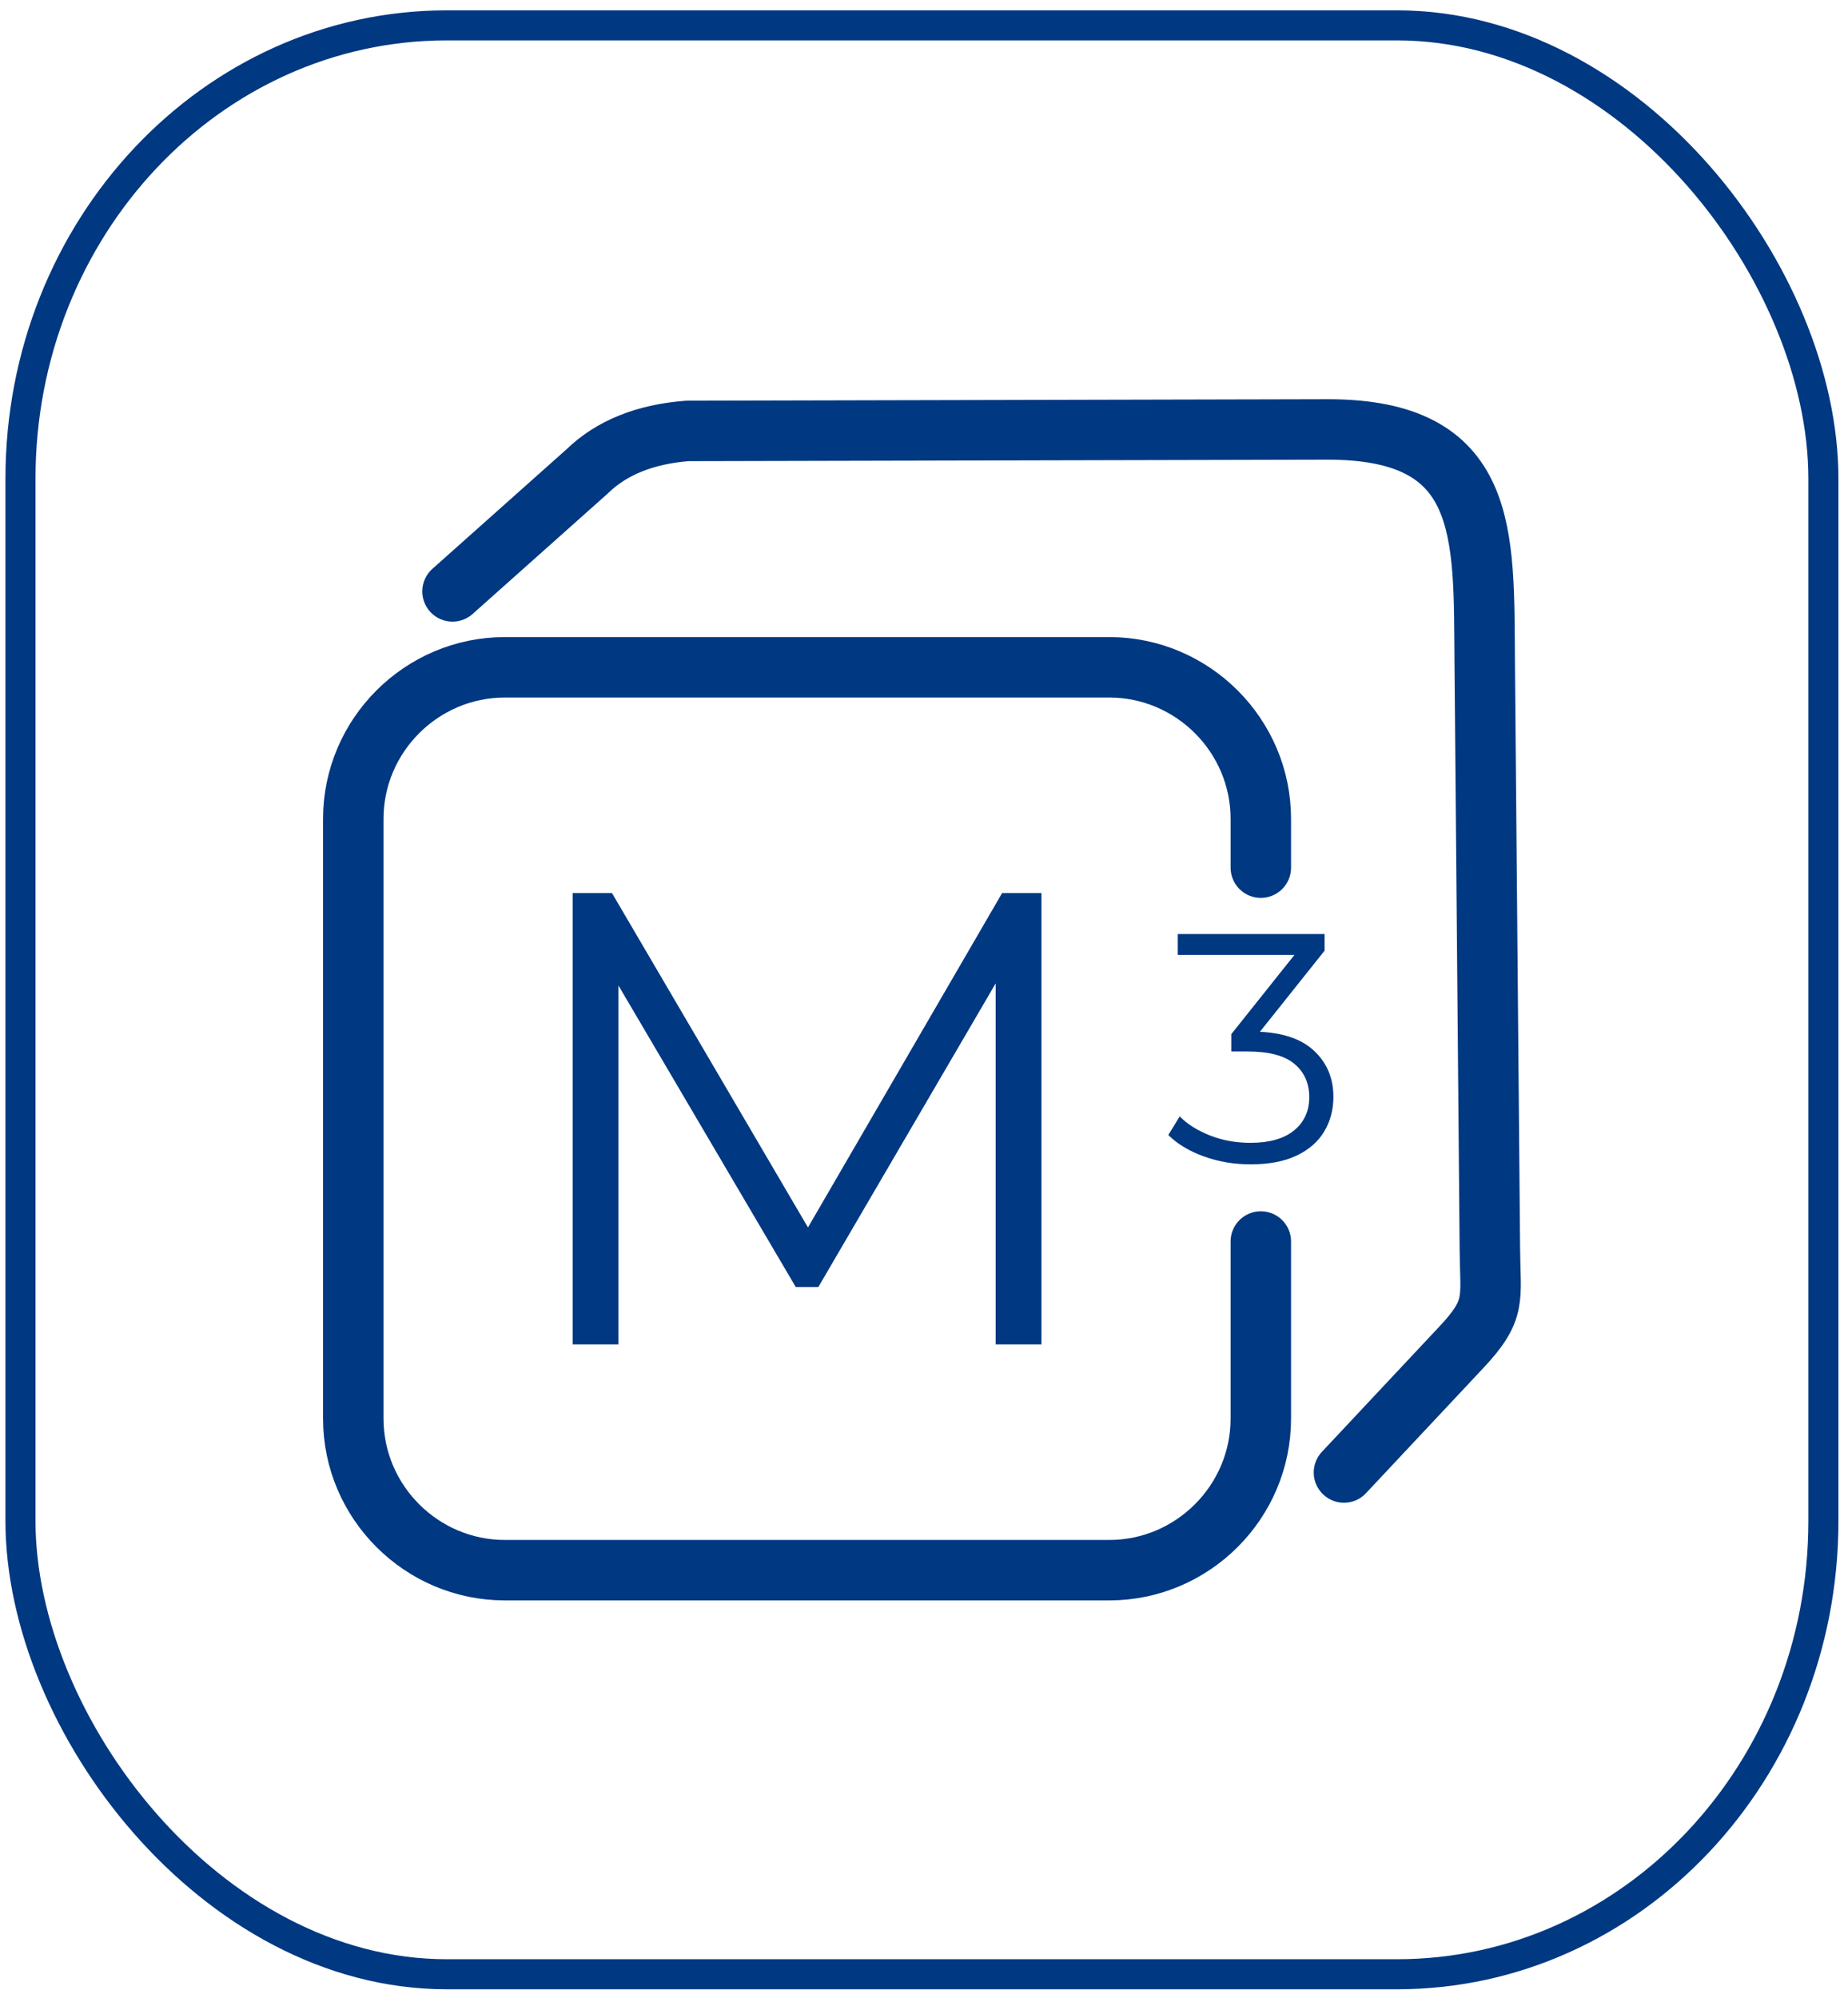
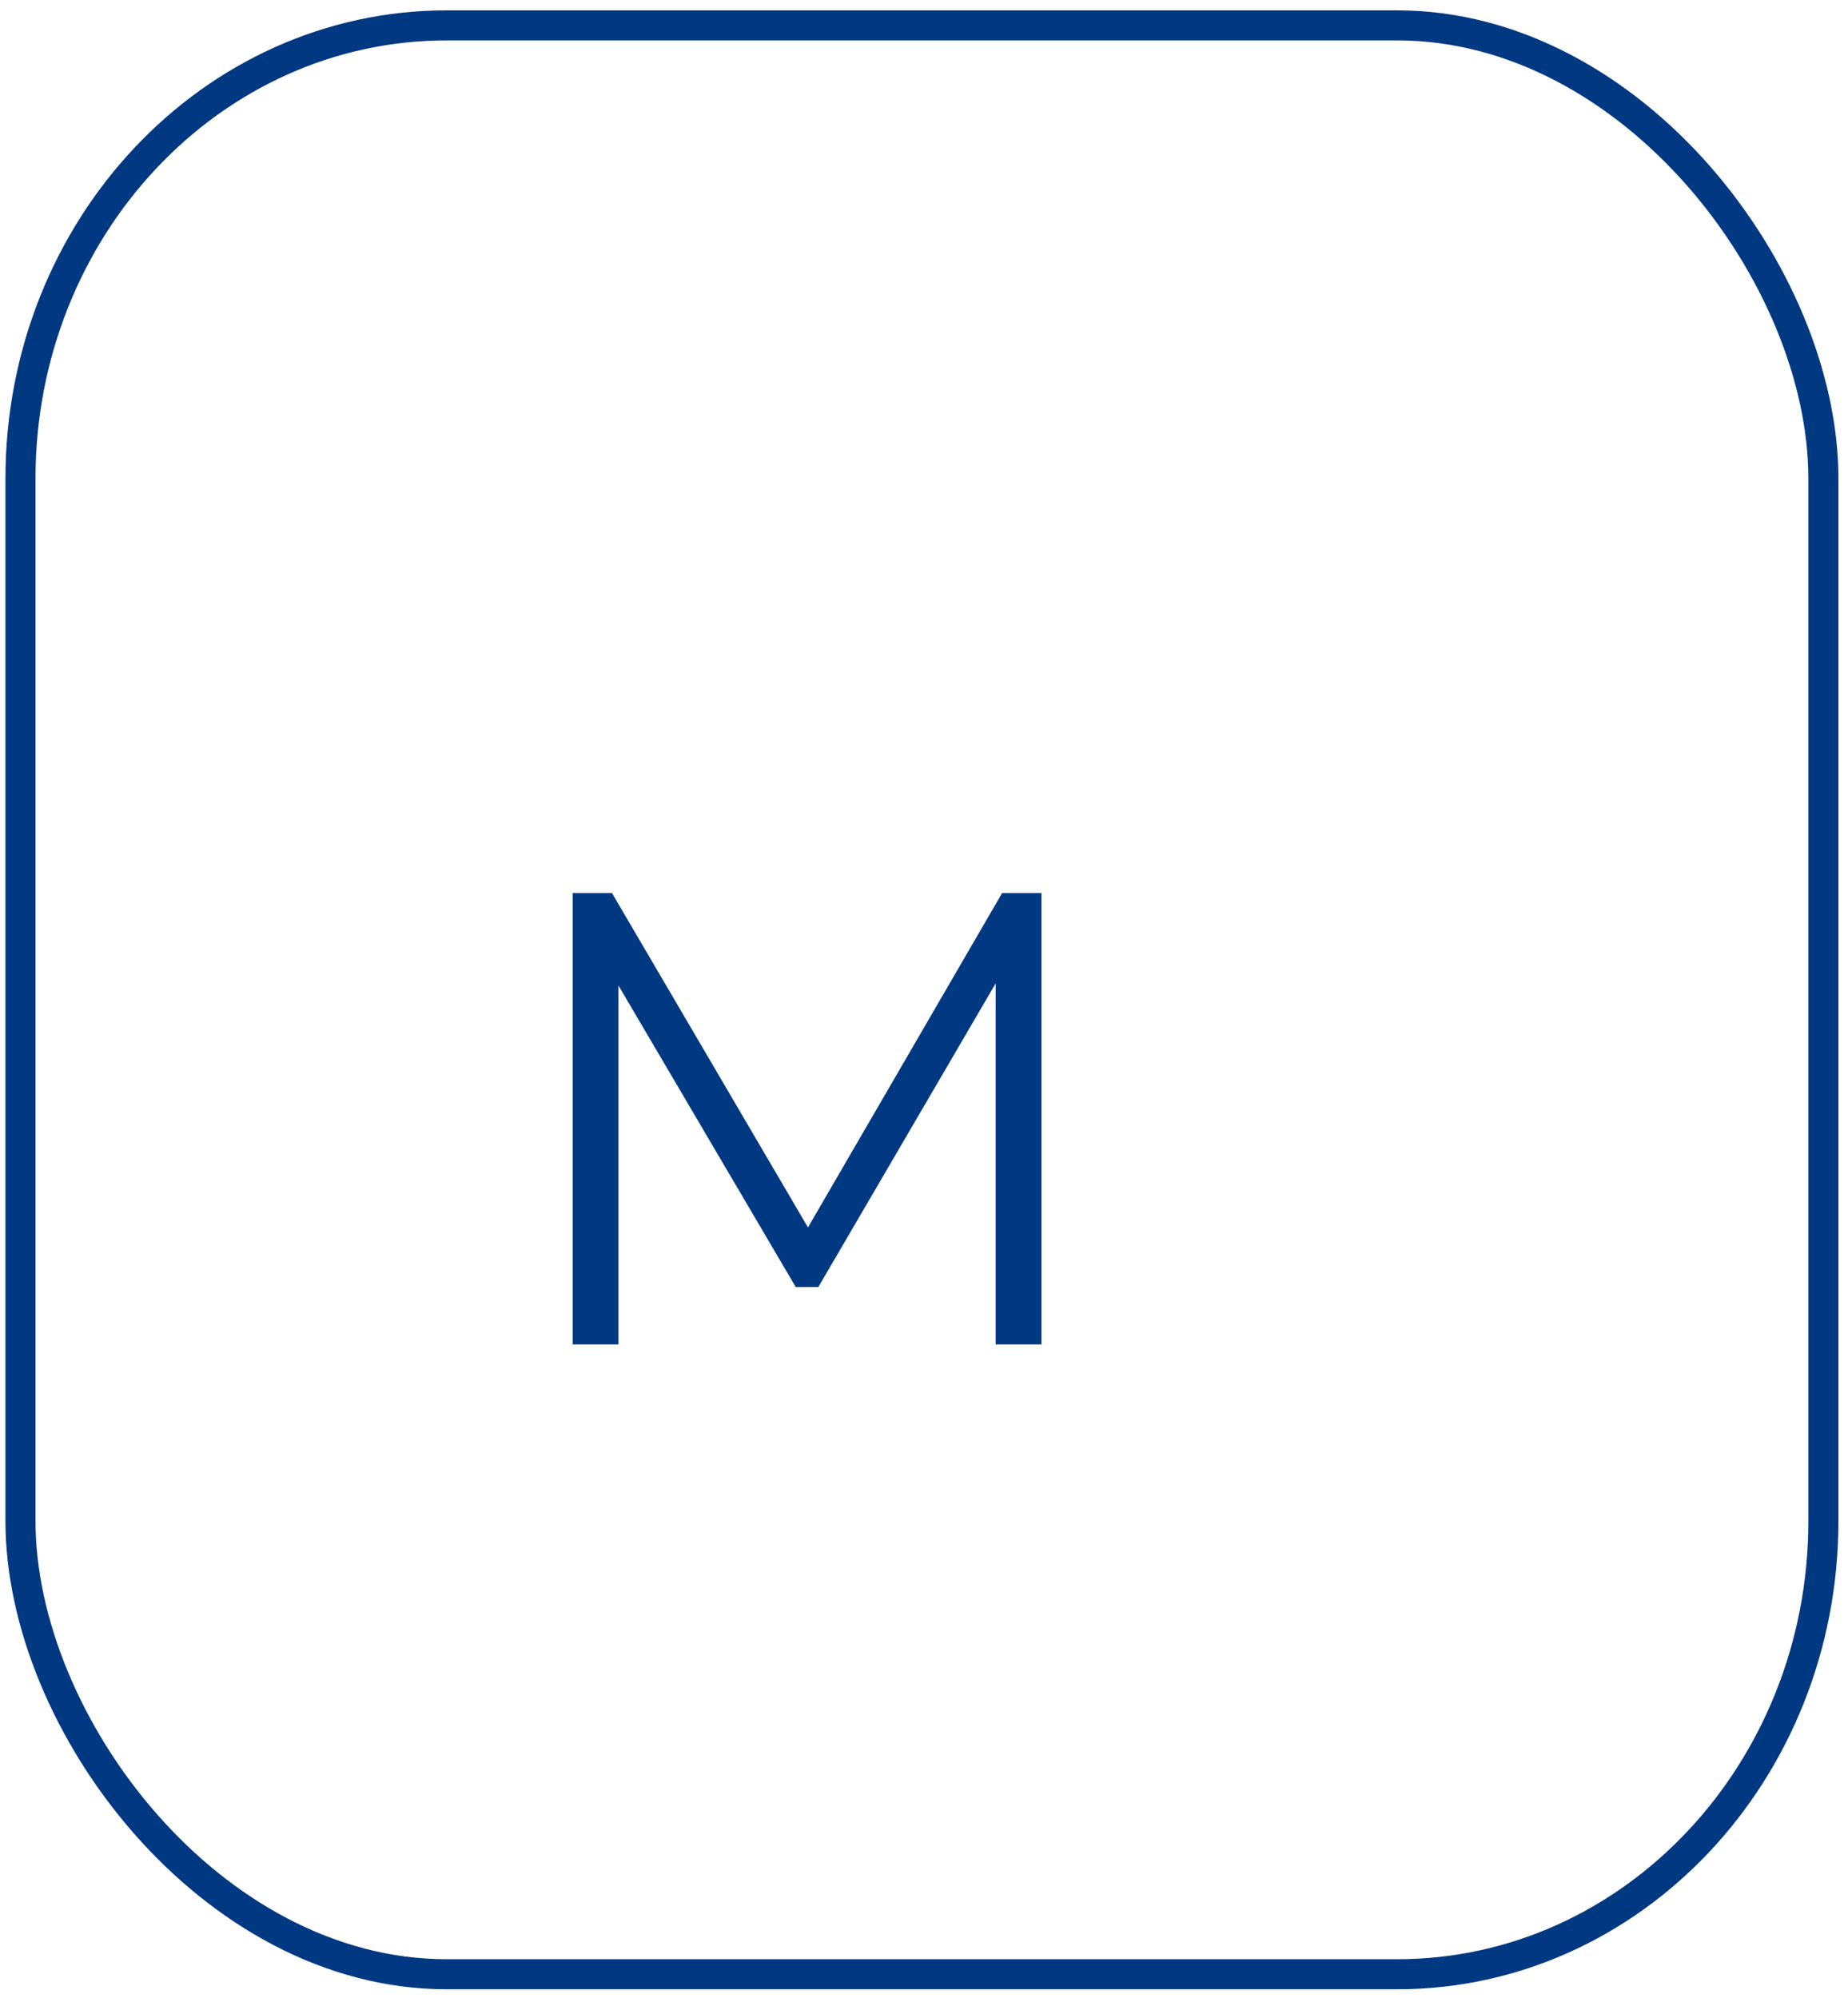
<svg xmlns="http://www.w3.org/2000/svg" xml:space="preserve" width="61.5mm" height="66.5mm" version="1.1" style="shape-rendering:geometricPrecision; text-rendering:geometricPrecision; image-rendering:optimizeQuality; fill-rule:evenodd; clip-rule:evenodd" viewBox="0 0 6150 6650">
  <defs>
    <style type="text/css">
   
    .str0 {stroke:#003882;stroke-width:100;stroke-miterlimit:22.926}
    .str2 {stroke:#003882;stroke-width:201.19;stroke-linecap:round;stroke-linejoin:round;stroke-miterlimit:22.926}
    .str1 {stroke:#003882;stroke-width:201.19;stroke-linecap:round;stroke-linejoin:round;stroke-miterlimit:22.926}
    .fil0 {fill:none}
    .fil1 {fill:#003882;fill-rule:nonzero}
   
  </style>
  </defs>
  <g id="Layer_x0020_1">
    <rect class="fil0 str0" x="68.13" y="84.44" width="6000" height="6485.93" rx="1418.8" ry="1508.7" />
    <g id="_2276948202944">
-       <path class="fil0 str1" d="M1505.92 1968.19l447.53 -398.91c81.45,-79.44 193.03,-124.12 333.75,-135.13l2128.95 -4.96c543.33,-1.24 521.14,347.9 524.87,774.12l17.17 1957.11c1.43,162.92 22.57,197.98 -93.82,322.14l-391.79 417.93" />
-       <path class="fil0 str2" d="M4195.91 4131.74l0 589.41c0,277.45 -227.02,504.47 -504.47,504.47l-2011.28 0c-277.47,0 -504.47,-227 -504.47,-504.47l0 -1995.9c0,-277.46 227,-504.46 504.47,-504.46l2011.28 0c277.46,0 504.47,227 504.47,504.46l0 162.32" />
      <polygon class="fil1" points="1905.75,4474.3 1905.75,2972.16 2036.65,2972.16 2723.35,4143.83 2654.68,4143.83 3334.93,2972.16 3465.83,2972.16 3465.83,4474.3 3313.47,4474.3 3313.47,3210.36 3349.95,3210.36 2723.35,4283.31 2648.24,4283.31 2017.34,3210.36 2058.11,3210.36 2058.11,4474.3 " />
-       <path class="fil1" d="M4161.65 3874.98c-55.01,0 -106.94,-8.86 -155.8,-26.6 -48.86,-17.73 -88.13,-41.44 -117.81,-71.11l38 -61.89c24.61,25.33 57.73,46.32 99.35,62.97 41.62,16.65 87.04,24.97 136.26,24.97 62.98,0 111.29,-13.75 144.95,-41.25 33.66,-27.51 50.49,-64.43 50.49,-110.75 0,-46.33 -16.47,-83.24 -49.4,-110.75 -32.94,-27.51 -84.87,-41.26 -155.81,-41.26l-54.29 0 0 -57.54 234.53 -294.24 10.86 30.4 -423.45 0 0 -69.49 488.59 0 0 55.37 -234.52 294.24 -38 -24.97 29.31 0c91.2,0 159.43,20.27 204.67,60.8 45.24,40.54 67.86,92.65 67.86,156.35 0,42.71 -10.14,81.07 -30.4,115.09 -20.27,34.02 -50.85,60.81 -91.75,80.35 -40.9,19.54 -92.11,29.31 -153.64,29.31z" />
    </g>
  </g>
</svg>